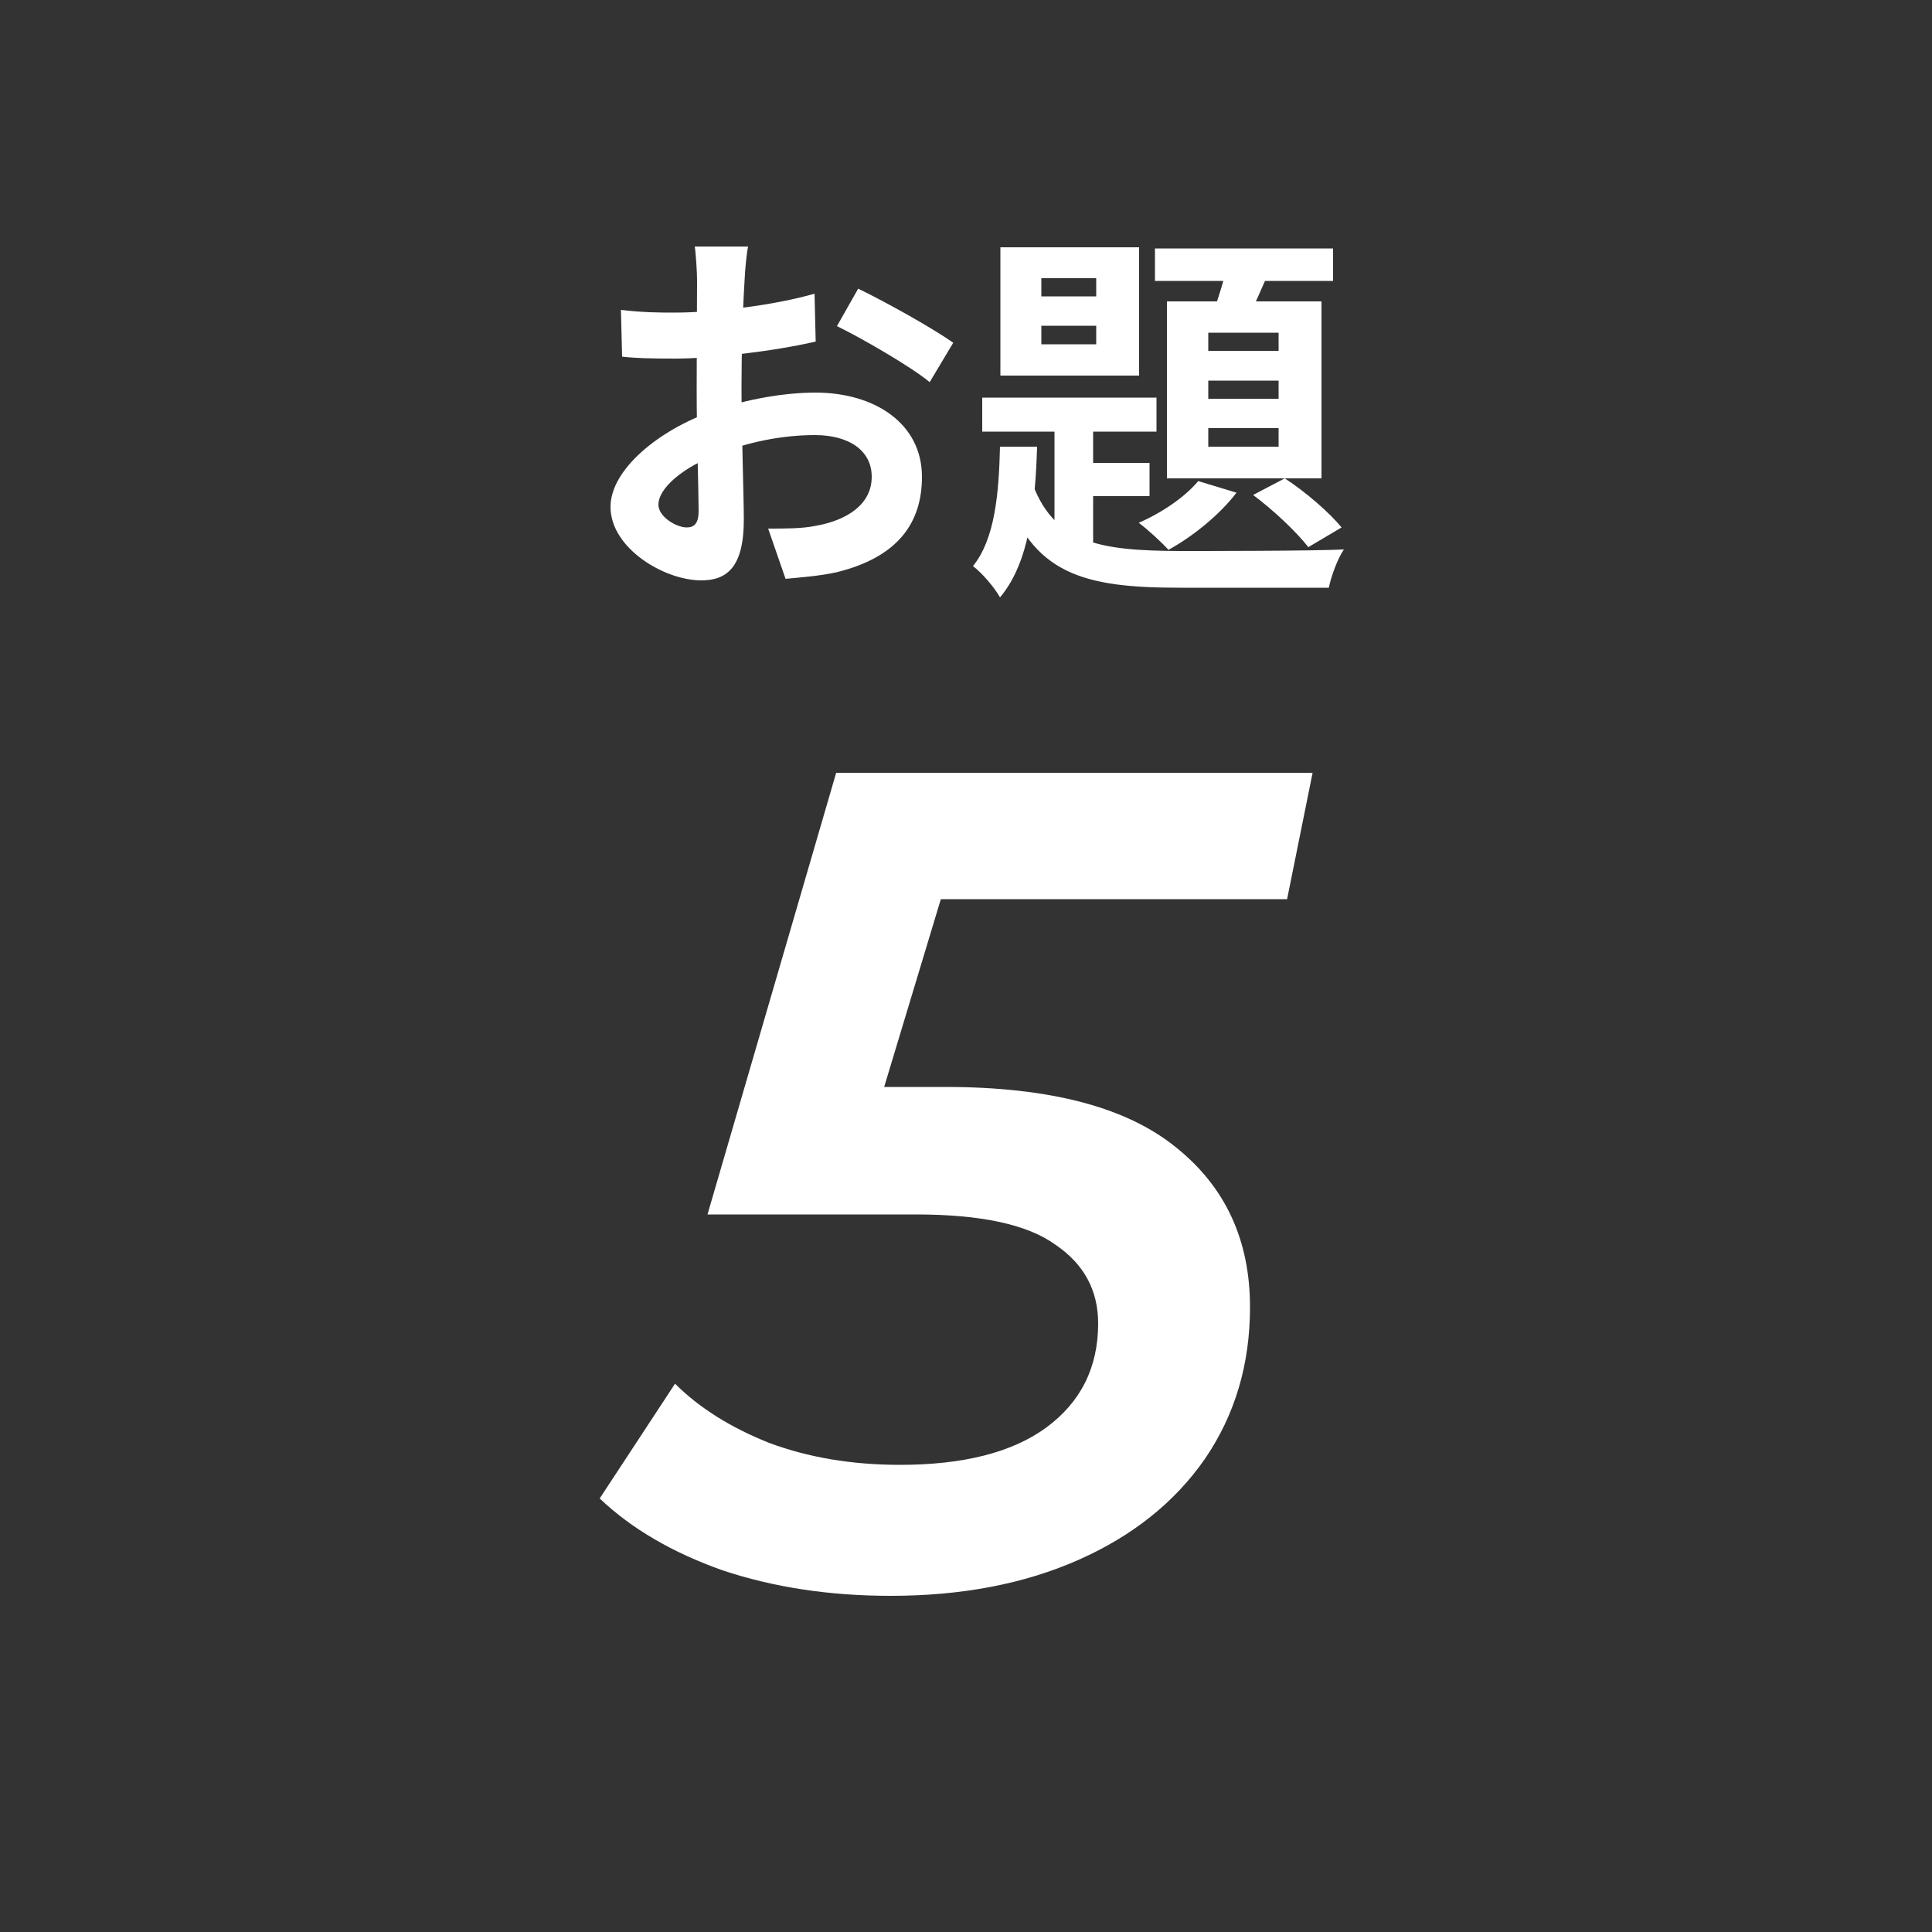
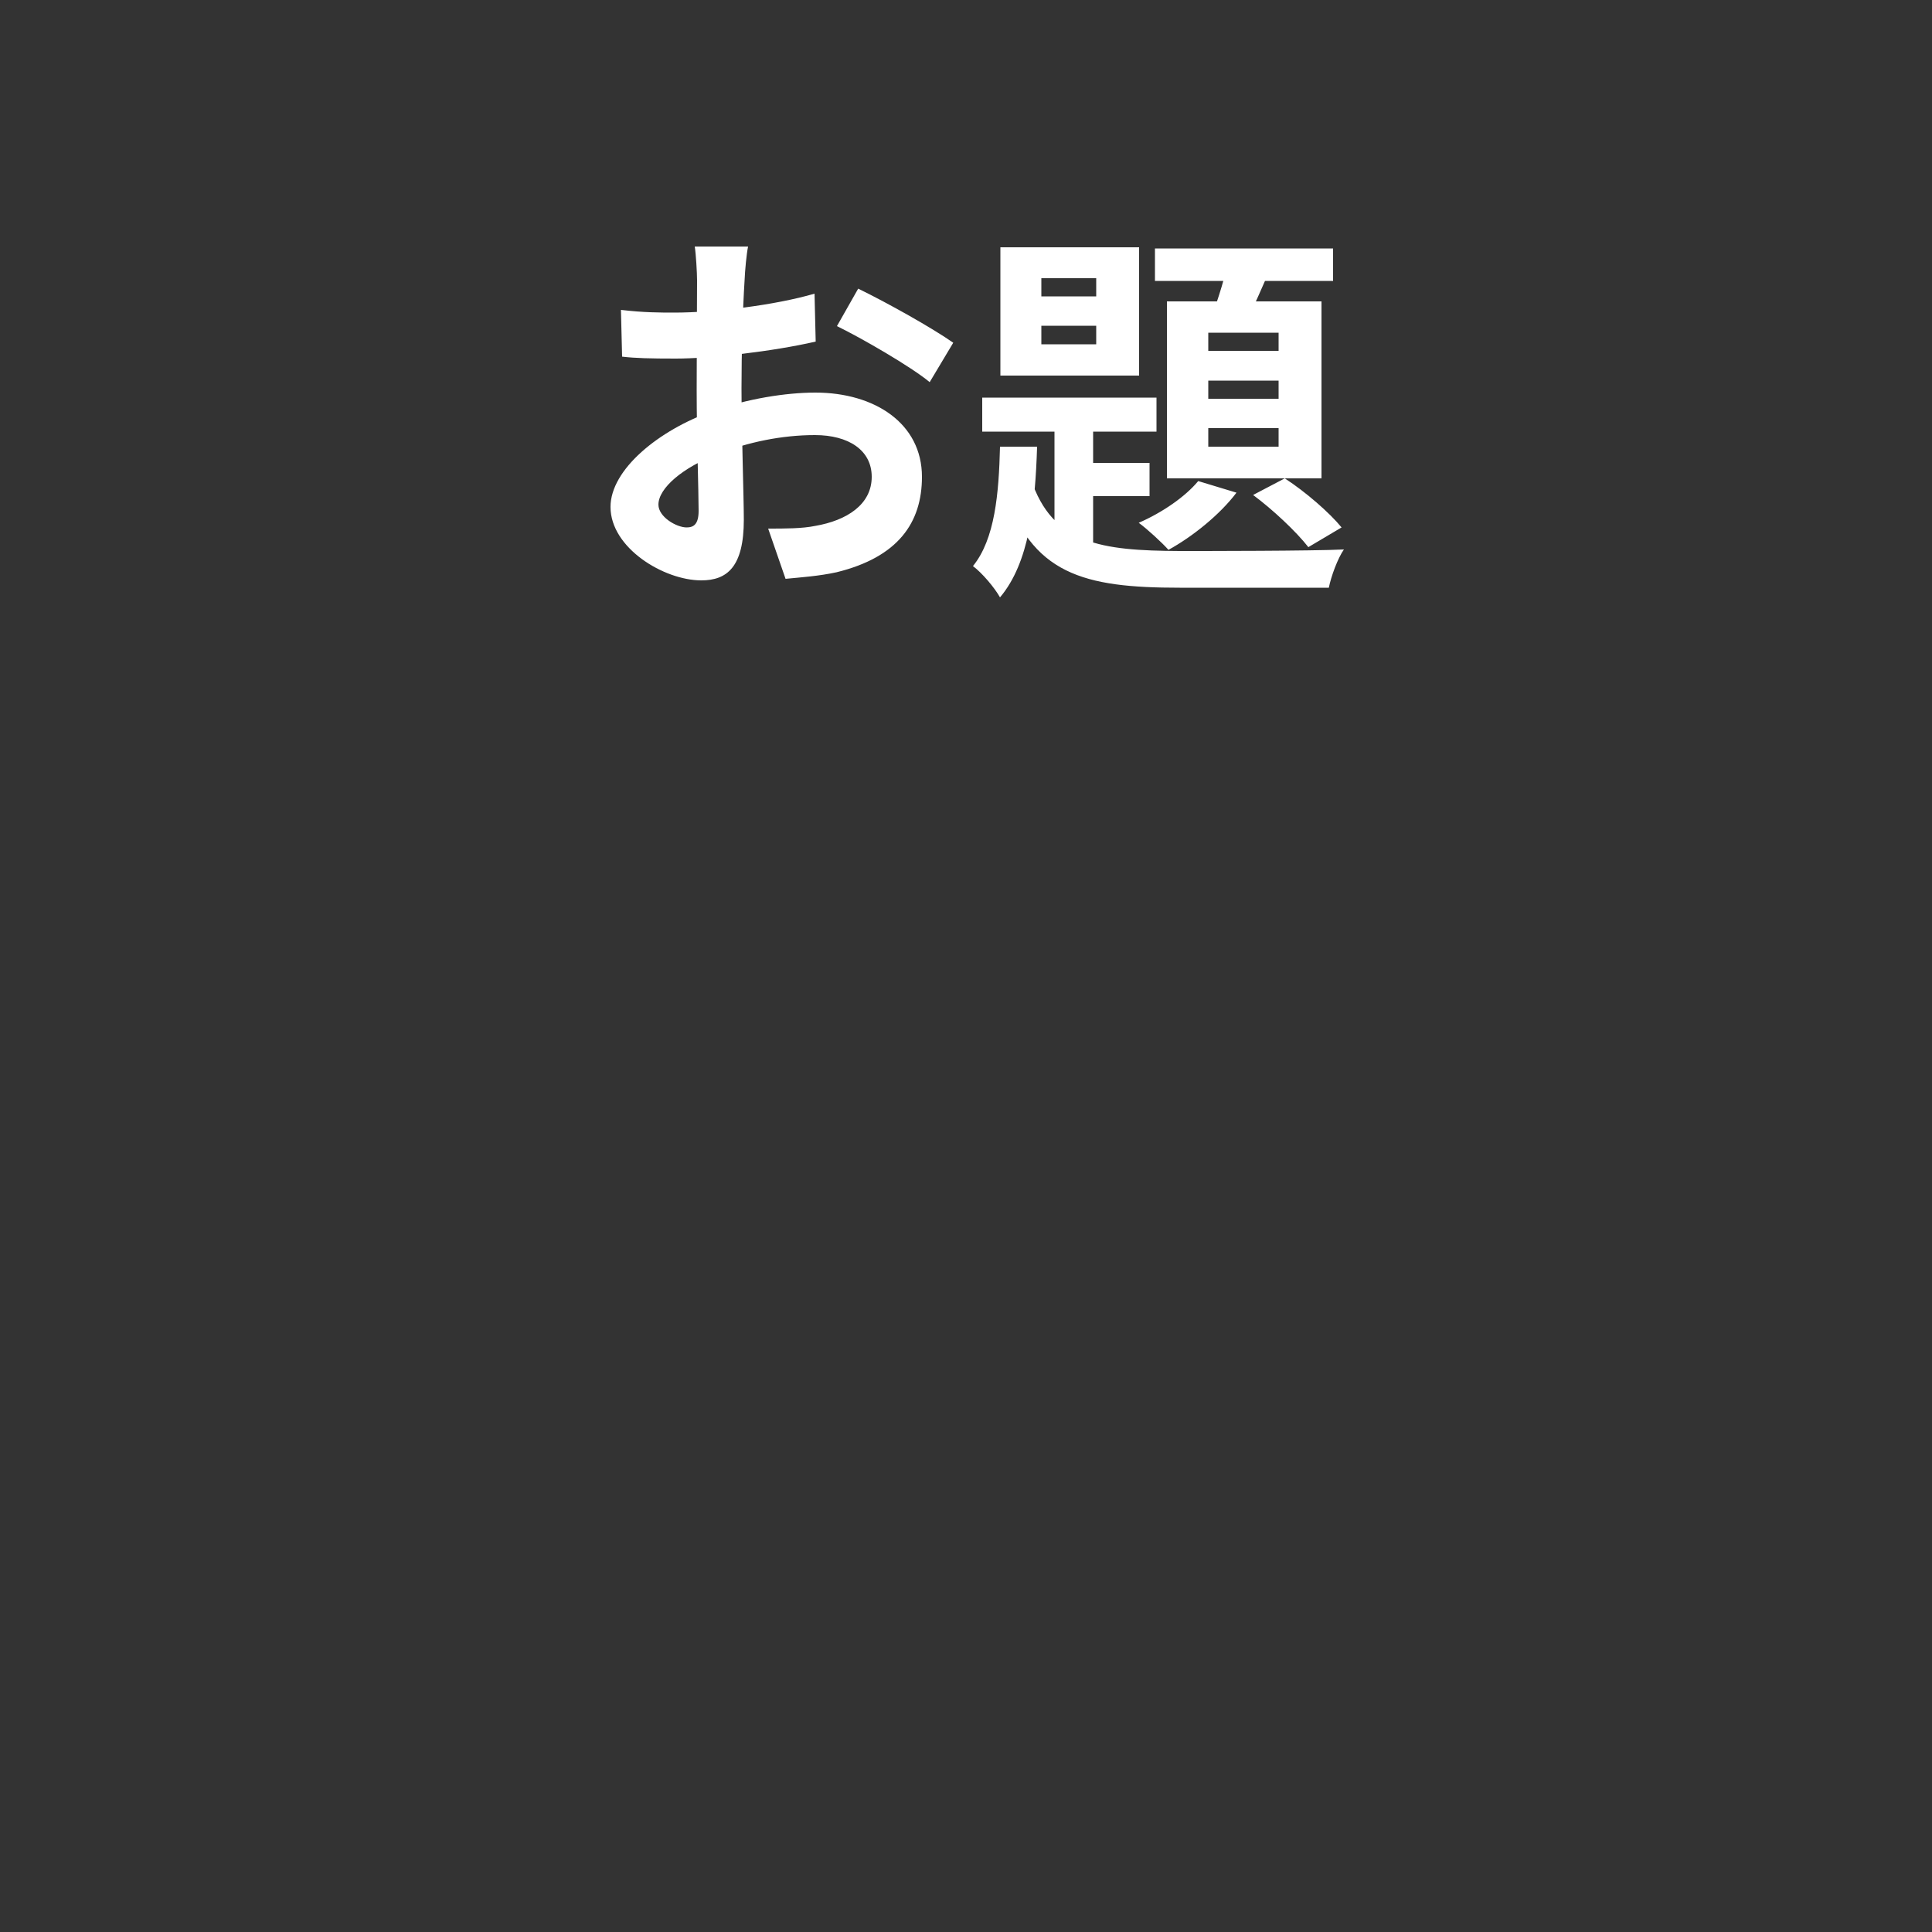
<svg xmlns="http://www.w3.org/2000/svg" width="100" height="100" viewBox="0 0 100 100" fill="none">
  <rect x="0" y="0" width="100" height="100" fill="#333333" stroke="none" />
-   <path d="M38.72 12.76C38.64 13.14 38.56 14 38.54 14.5C38.44 16.08 38.38 18.24 38.38 20.1C38.38 22.28 38.5 25.74 38.5 26.9C38.5 29.36 37.62 30.04 36.3 30.04C34.36 30.04 31.6 28.36 31.6 26.24C31.6 24.3 34.1 22.26 36.88 21.28C38.66 20.64 40.68 20.32 42.2 20.32C45.28 20.32 47.72 21.92 47.72 24.68C47.72 27.06 46.48 28.84 43.3 29.62C42.38 29.82 41.48 29.88 40.66 29.96L39.76 27.36C40.64 27.36 41.52 27.36 42.2 27.22C43.82 26.94 45.12 26.12 45.12 24.68C45.12 23.3 43.92 22.52 42.18 22.52C40.48 22.52 38.72 22.88 37.16 23.5C35.36 24.18 34.08 25.26 34.08 26.12C34.08 26.76 35.02 27.3 35.54 27.3C35.9 27.3 36.16 27.14 36.16 26.44C36.16 25.4 36.06 22.62 36.06 20.2C36.06 17.92 36.08 15.44 36.08 14.52C36.08 14.12 36.02 13.12 35.96 12.76H38.72ZM44.42 14.94C45.94 15.68 48.26 16.98 49.34 17.74L48.12 19.78C47.16 18.98 44.56 17.48 43.32 16.88L44.42 14.94ZM32.14 16.04C33.32 16.18 34.18 16.18 34.9 16.18C36.98 16.18 40.1 15.8 42.16 15.2L42.22 17.68C39.96 18.2 36.74 18.56 34.98 18.56C33.66 18.56 32.88 18.54 32.2 18.46L32.14 16.04ZM53.9 16.86V17.82H56.74V16.86H53.9ZM53.9 14.4V15.34H56.74V14.4H53.9ZM51.78 12.8H58.96V19.44H51.78V12.8ZM50.84 20.58H59.86V22.34H50.84V20.58ZM59.78 12.86H69V14.54H59.78V12.86ZM54.58 21.14H56.58V29.18L54.58 28.02V21.14ZM55.62 23.96H59.5V25.68H55.62V23.96ZM63.64 13.26L65.82 13.74C65.34 14.86 64.82 16.06 64.4 16.84L62.7 16.4C63.06 15.5 63.44 14.2 63.64 13.26ZM62.54 19.7V20.64H66.18V19.7H62.54ZM62.54 22.16V23.12H66.18V22.16H62.54ZM62.54 17.22V18.16H66.18V17.22H62.54ZM60.4 15.6H68.4V24.76H60.4V15.6ZM62.02 24.9L64 25.5C63.14 26.64 61.72 27.78 60.48 28.46C60.14 28.08 59.38 27.38 58.94 27.06C60.14 26.54 61.34 25.72 62.02 24.9ZM51.76 23.12H53.68C53.58 26.18 53.28 29.12 51.76 30.92C51.48 30.42 50.84 29.66 50.36 29.3C51.5 27.9 51.7 25.54 51.76 23.12ZM53.36 24.8C54.48 28.16 56.98 28.5 61.06 28.52C62.4 28.52 67.92 28.52 69.56 28.44C69.24 28.9 68.9 29.82 68.78 30.42H61.06C56.1 30.42 53.36 29.74 51.94 25.22L53.36 24.8ZM64.86 25.62L66.5 24.76C67.58 25.46 68.82 26.54 69.44 27.3L67.72 28.32C67.1 27.52 65.86 26.36 64.86 25.62Z" fill="white" />
-   <path d="M46.1 82.6C42.94 82.6 40.04 82.16 37.4 81.28C34.8 80.36 32.68 79.12 31.04 77.56L34.94 71.62C36.18 72.86 37.8 73.88 39.8 74.68C41.84 75.44 44.1 75.82 46.58 75.82C49.86 75.82 52.38 75.18 54.14 73.9C55.94 72.58 56.84 70.78 56.84 68.5C56.84 66.78 56.1 65.42 54.62 64.42C53.18 63.38 50.78 62.86 47.42 62.86H36.62L43.28 40H67.94L66.62 46.54H44.78L49.82 42.82L44.66 59.92L41.18 56.26H48.92C54.32 56.26 58.3 57.3 60.86 59.38C63.42 61.42 64.7 64.18 64.7 67.66C64.7 70.62 63.92 73.24 62.36 75.52C60.8 77.76 58.62 79.5 55.82 80.74C53.02 81.98 49.78 82.6 46.1 82.6Z" fill="white" />
+   <path d="M38.72 12.76C38.64 13.14 38.56 14 38.54 14.5C38.44 16.08 38.38 18.24 38.38 20.1C38.38 22.28 38.5 25.74 38.5 26.9C38.5 29.36 37.62 30.04 36.3 30.04C34.36 30.04 31.6 28.36 31.6 26.24C31.6 24.3 34.1 22.26 36.88 21.28C38.66 20.64 40.68 20.32 42.2 20.32C45.28 20.32 47.72 21.92 47.72 24.68C47.72 27.06 46.48 28.84 43.3 29.62C42.38 29.82 41.48 29.88 40.66 29.96L39.76 27.36C40.64 27.36 41.52 27.36 42.2 27.22C43.82 26.94 45.12 26.12 45.12 24.68C45.12 23.3 43.92 22.52 42.18 22.52C40.48 22.52 38.72 22.88 37.16 23.5C35.36 24.18 34.08 25.26 34.08 26.12C34.08 26.76 35.02 27.3 35.54 27.3C35.9 27.3 36.16 27.14 36.16 26.44C36.16 25.4 36.06 22.62 36.06 20.2C36.06 17.92 36.08 15.44 36.08 14.52C36.08 14.12 36.02 13.12 35.96 12.76H38.72M44.42 14.94C45.94 15.68 48.26 16.98 49.34 17.74L48.12 19.78C47.16 18.98 44.56 17.48 43.32 16.88L44.42 14.94ZM32.14 16.04C33.32 16.18 34.18 16.18 34.9 16.18C36.98 16.18 40.1 15.8 42.16 15.2L42.22 17.68C39.96 18.2 36.74 18.56 34.98 18.56C33.66 18.56 32.88 18.54 32.2 18.46L32.14 16.04ZM53.9 16.86V17.82H56.74V16.86H53.9ZM53.9 14.4V15.34H56.74V14.4H53.9ZM51.78 12.8H58.96V19.44H51.78V12.8ZM50.84 20.58H59.86V22.34H50.84V20.58ZM59.78 12.86H69V14.54H59.78V12.86ZM54.58 21.14H56.58V29.18L54.58 28.02V21.14ZM55.62 23.96H59.5V25.68H55.62V23.96ZM63.64 13.26L65.82 13.74C65.34 14.86 64.82 16.06 64.4 16.84L62.7 16.4C63.06 15.5 63.44 14.2 63.64 13.26ZM62.54 19.7V20.64H66.18V19.7H62.54ZM62.54 22.16V23.12H66.18V22.16H62.54ZM62.54 17.22V18.16H66.18V17.22H62.54ZM60.4 15.6H68.4V24.76H60.4V15.6ZM62.02 24.9L64 25.5C63.14 26.64 61.72 27.78 60.48 28.46C60.14 28.08 59.38 27.38 58.94 27.06C60.14 26.54 61.34 25.72 62.02 24.9ZM51.76 23.12H53.68C53.58 26.18 53.28 29.12 51.76 30.92C51.48 30.42 50.84 29.66 50.36 29.3C51.5 27.9 51.7 25.54 51.76 23.12ZM53.36 24.8C54.48 28.16 56.98 28.5 61.06 28.52C62.4 28.52 67.92 28.52 69.56 28.44C69.24 28.9 68.9 29.82 68.78 30.42H61.06C56.1 30.42 53.36 29.74 51.94 25.22L53.36 24.8ZM64.86 25.62L66.5 24.76C67.58 25.46 68.82 26.54 69.44 27.3L67.72 28.32C67.1 27.52 65.86 26.36 64.86 25.62Z" fill="white" />
</svg>